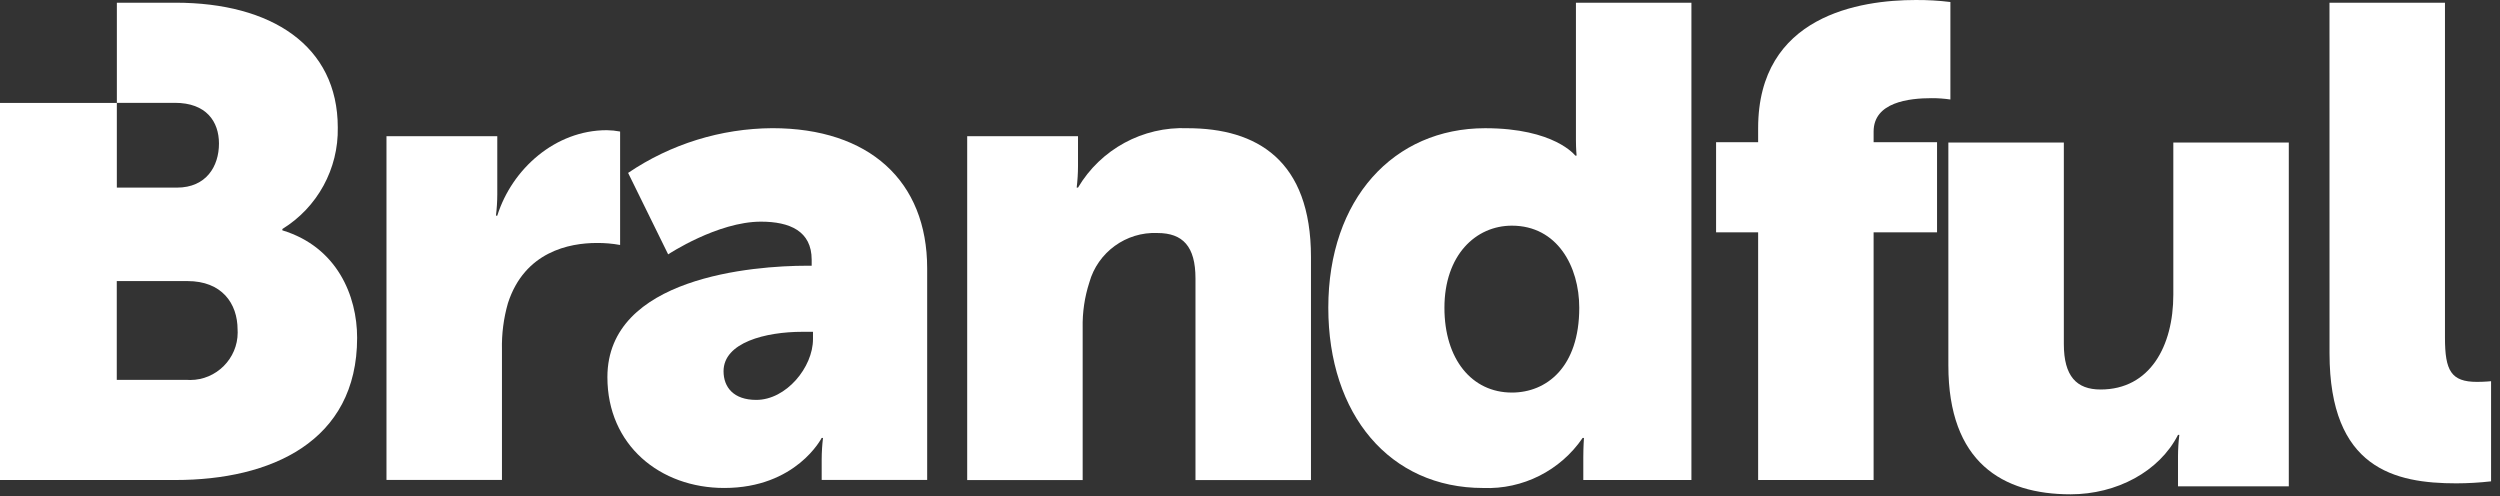
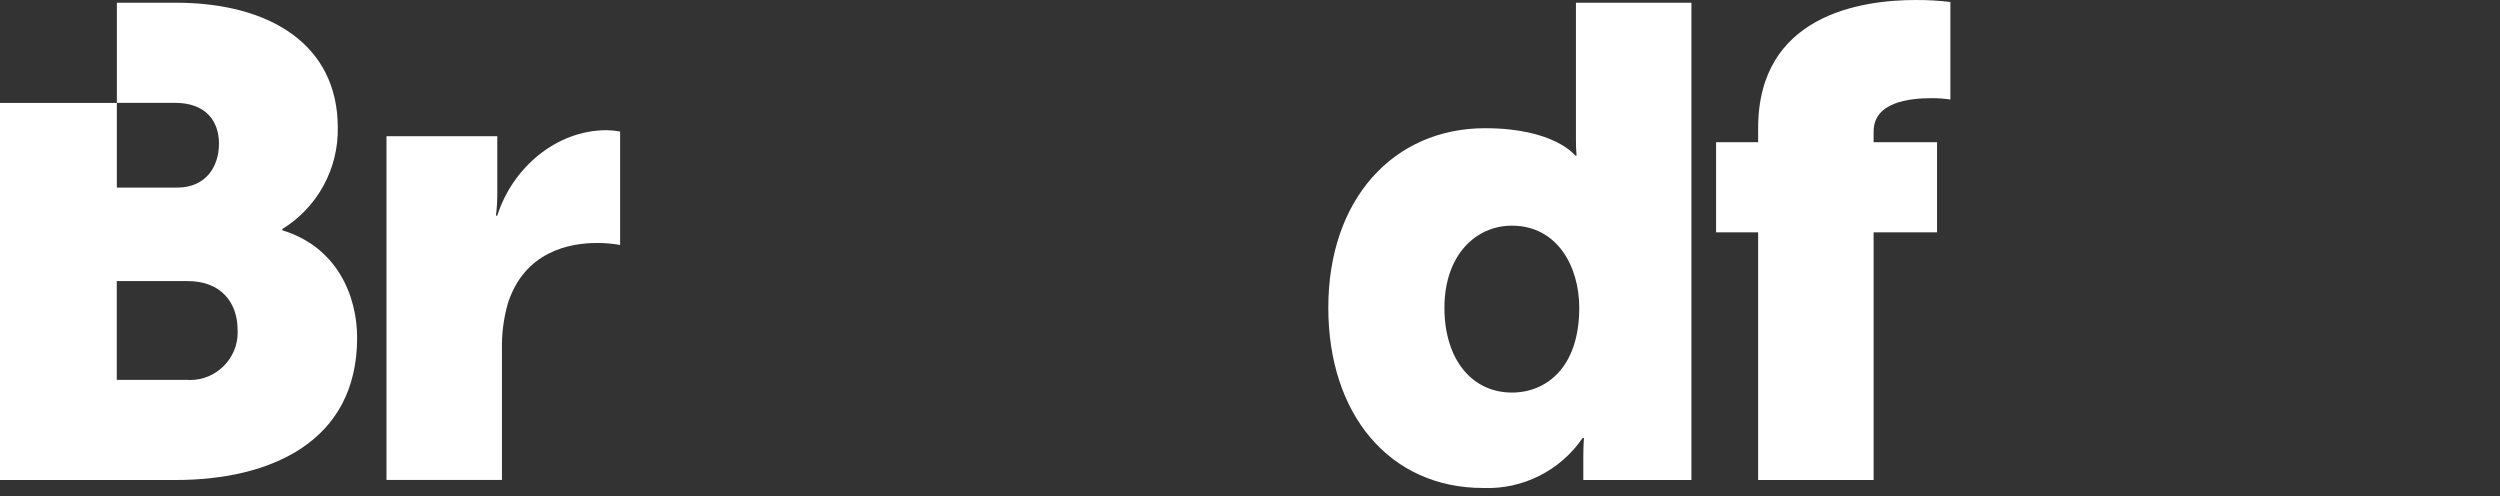
<svg xmlns="http://www.w3.org/2000/svg" width="100%" height="100%" viewBox="0 0 267 53" version="1.1" xml:space="preserve" style="fill-rule:evenodd;clip-rule:evenodd;stroke-linejoin:round;stroke-miterlimit:2;">
  <rect x="0" y="0" width="267" height="53" fill="#333333" stroke="none" />
  <g transform="matrix(1,0,0,1,0,0.004)">
    <g transform="matrix(1,0,0,1,-320.812,-339.44)">
      <path d="M362.088,353.984L373.922,353.984L373.922,360.184C373.919,360.947 373.872,361.709 373.78,362.466L373.922,362.466C375.491,357.476 380.122,353.34 385.615,353.34C386.093,353.347 386.57,353.394 387.04,353.483L387.04,365.6C386.217,365.449 385.382,365.378 384.545,365.386C381.622,365.386 376.845,366.312 375.063,371.802C374.597,373.423 374.381,375.106 374.421,376.793L374.421,390.693L362.088,390.693L362.088,353.984Z" style="fill:white;fill-rule:nonzero;" />
    </g>
    <g transform="matrix(1,0,0,1,-332.374,-339.335)">
-       <path d="M418.561,367.71L419.061,367.71L419.061,367.068C419.061,364.002 416.709,363.004 413.643,363.004C409.008,363.004 403.733,366.497 403.733,366.497L399.456,357.797C404.003,354.717 409.364,353.054 414.856,353.02C425.193,353.02 431.396,358.652 431.396,367.991L431.396,390.591L420.13,390.591L420.13,388.381C420.133,387.618 420.18,386.856 420.272,386.099L420.13,386.099C420.13,386.099 417.421,391.446 409.721,391.446C402.876,391.446 397.244,386.883 397.244,379.611C397.244,368.922 412.858,367.71 418.561,367.71ZM413.142,382.04C416.351,382.04 419.201,378.547 419.201,375.553L419.201,374.768L418.061,374.768C414.14,374.768 409.649,375.909 409.649,378.975C409.65,380.686 410.719,382.04 413.143,382.04L413.142,382.04Z" style="fill:white;fill-rule:nonzero;" />
-     </g>
+       </g>
    <g transform="matrix(1,0,0,1,-351.204,-339.335)">
-       <path d="M454.5,353.88L466.335,353.88L466.335,357.088C466.332,357.85 466.285,358.612 466.193,359.369L466.335,359.369C468.762,355.267 473.265,352.824 478.027,353.024C485.441,353.024 491.216,356.446 491.216,366.784L491.216,390.6L478.881,390.6L478.881,369.065C478.881,365.643 477.527,364.217 474.818,364.217C471.474,364.072 468.446,366.269 467.546,369.493C467.04,371.058 466.799,372.697 466.833,374.341L466.833,390.6L454.5,390.6L454.5,353.88Z" style="fill:white;fill-rule:nonzero;" />
-     </g>
+       </g>
    <g transform="matrix(1,0,0,1,-370.103,-332.767)">
      <path d="M528.717,346.456C536.131,346.456 538.341,349.379 538.341,349.379L538.484,349.379C538.484,349.379 538.413,348.666 538.413,347.74L538.413,333.052L550.747,333.052L550.747,384.028L539.2,384.028L539.2,381.6C539.2,380.46 539.271,379.533 539.271,379.533L539.129,379.533C536.75,383.024 532.728,385.049 528.506,384.88C518.525,384.88 511.966,377.037 511.966,365.63C511.963,354.012 518.95,346.456 528.717,346.456ZM531.568,374.689C535.277,374.689 538.768,371.98 538.768,365.634C538.768,361.214 536.415,356.864 531.568,356.864C527.719,356.864 524.368,360.001 524.368,365.634C524.367,371.123 527.291,374.688 531.568,374.688L531.568,374.689Z" style="fill:white;fill-rule:nonzero;" />
    </g>
    <g transform="matrix(1,0,0,1,-390.399,-332.627)">
      <path d="M578.168,357.438L573.676,357.438L573.676,347.813L578.168,347.813L578.168,346.313C578.168,334.264 589.076,332.624 594.994,332.624C596.233,332.616 597.471,332.687 598.701,332.838L598.701,343.25C598.039,343.153 597.37,343.105 596.701,343.107C594.277,343.107 590.501,343.535 590.501,346.672L590.501,347.813L597.275,347.813L597.275,357.438L590.5,357.438L590.5,383.888L578.168,383.888L578.168,357.438Z" style="fill:white;fill-rule:nonzero;" />
    </g>
    <g transform="matrix(1,0,0,1,-402.556,-340.083)">
-       <path d="M610.641,355.3L622.974,355.3L622.974,376.83C622.974,380.252 624.329,381.678 626.896,381.678C632.172,381.678 634.667,377.044 634.667,371.554L634.667,355.3L647,355.3L647,392.016L635.167,392.016L635.167,388.807C635.17,388.044 635.217,387.282 635.309,386.525L635.167,386.525C633.167,390.446 628.608,392.871 623.688,392.871C616.416,392.871 610.641,389.448 610.641,379.111L610.641,355.3Z" style="fill:white;fill-rule:nonzero;" />
-     </g>
+       </g>
    <g transform="matrix(1,0,0,1,-422.503,-332.767)">
-       <path d="M671.292,333.052L683.626,333.052L683.626,368.842C683.626,372.336 684.268,373.548 687.049,373.548C687.832,373.548 688.549,373.476 688.549,373.476L688.549,384.17C687.318,384.31 686.081,384.381 684.842,384.384C678.283,384.384 671.296,382.816 671.296,370.484L671.292,333.052Z" style="fill:white;fill-rule:nonzero;" />
-     </g>
+       </g>
    <g transform="matrix(1,0,0,1,-300.585,-332.767)">
      <path d="M330.742,357.363L330.742,357.22C334.489,354.913 336.744,350.784 336.66,346.384C336.66,337.615 329.53,333.052 319.335,333.052L313.066,333.052L313.066,343.746L319.266,343.746C322.617,343.746 323.971,345.746 323.971,348.095C323.971,350.519 322.617,352.8 319.48,352.8L313.063,352.8L313.063,343.757L300.585,343.757L300.585,384.028L319.335,384.028C329.459,384.028 338.726,379.964 338.726,368.842C338.727,364.35 336.589,359.146 330.742,357.363ZM320.547,373.333L313.056,373.333L313.056,362.782L320.613,362.782C324.249,362.782 325.96,365.134 325.96,367.982C325.966,368.081 325.969,368.181 325.969,368.281C325.969,371.059 323.682,373.346 320.904,373.346C320.785,373.346 320.666,373.341 320.547,373.333Z" style="fill:white;fill-rule:nonzero;" />
    </g>
  </g>
</svg>